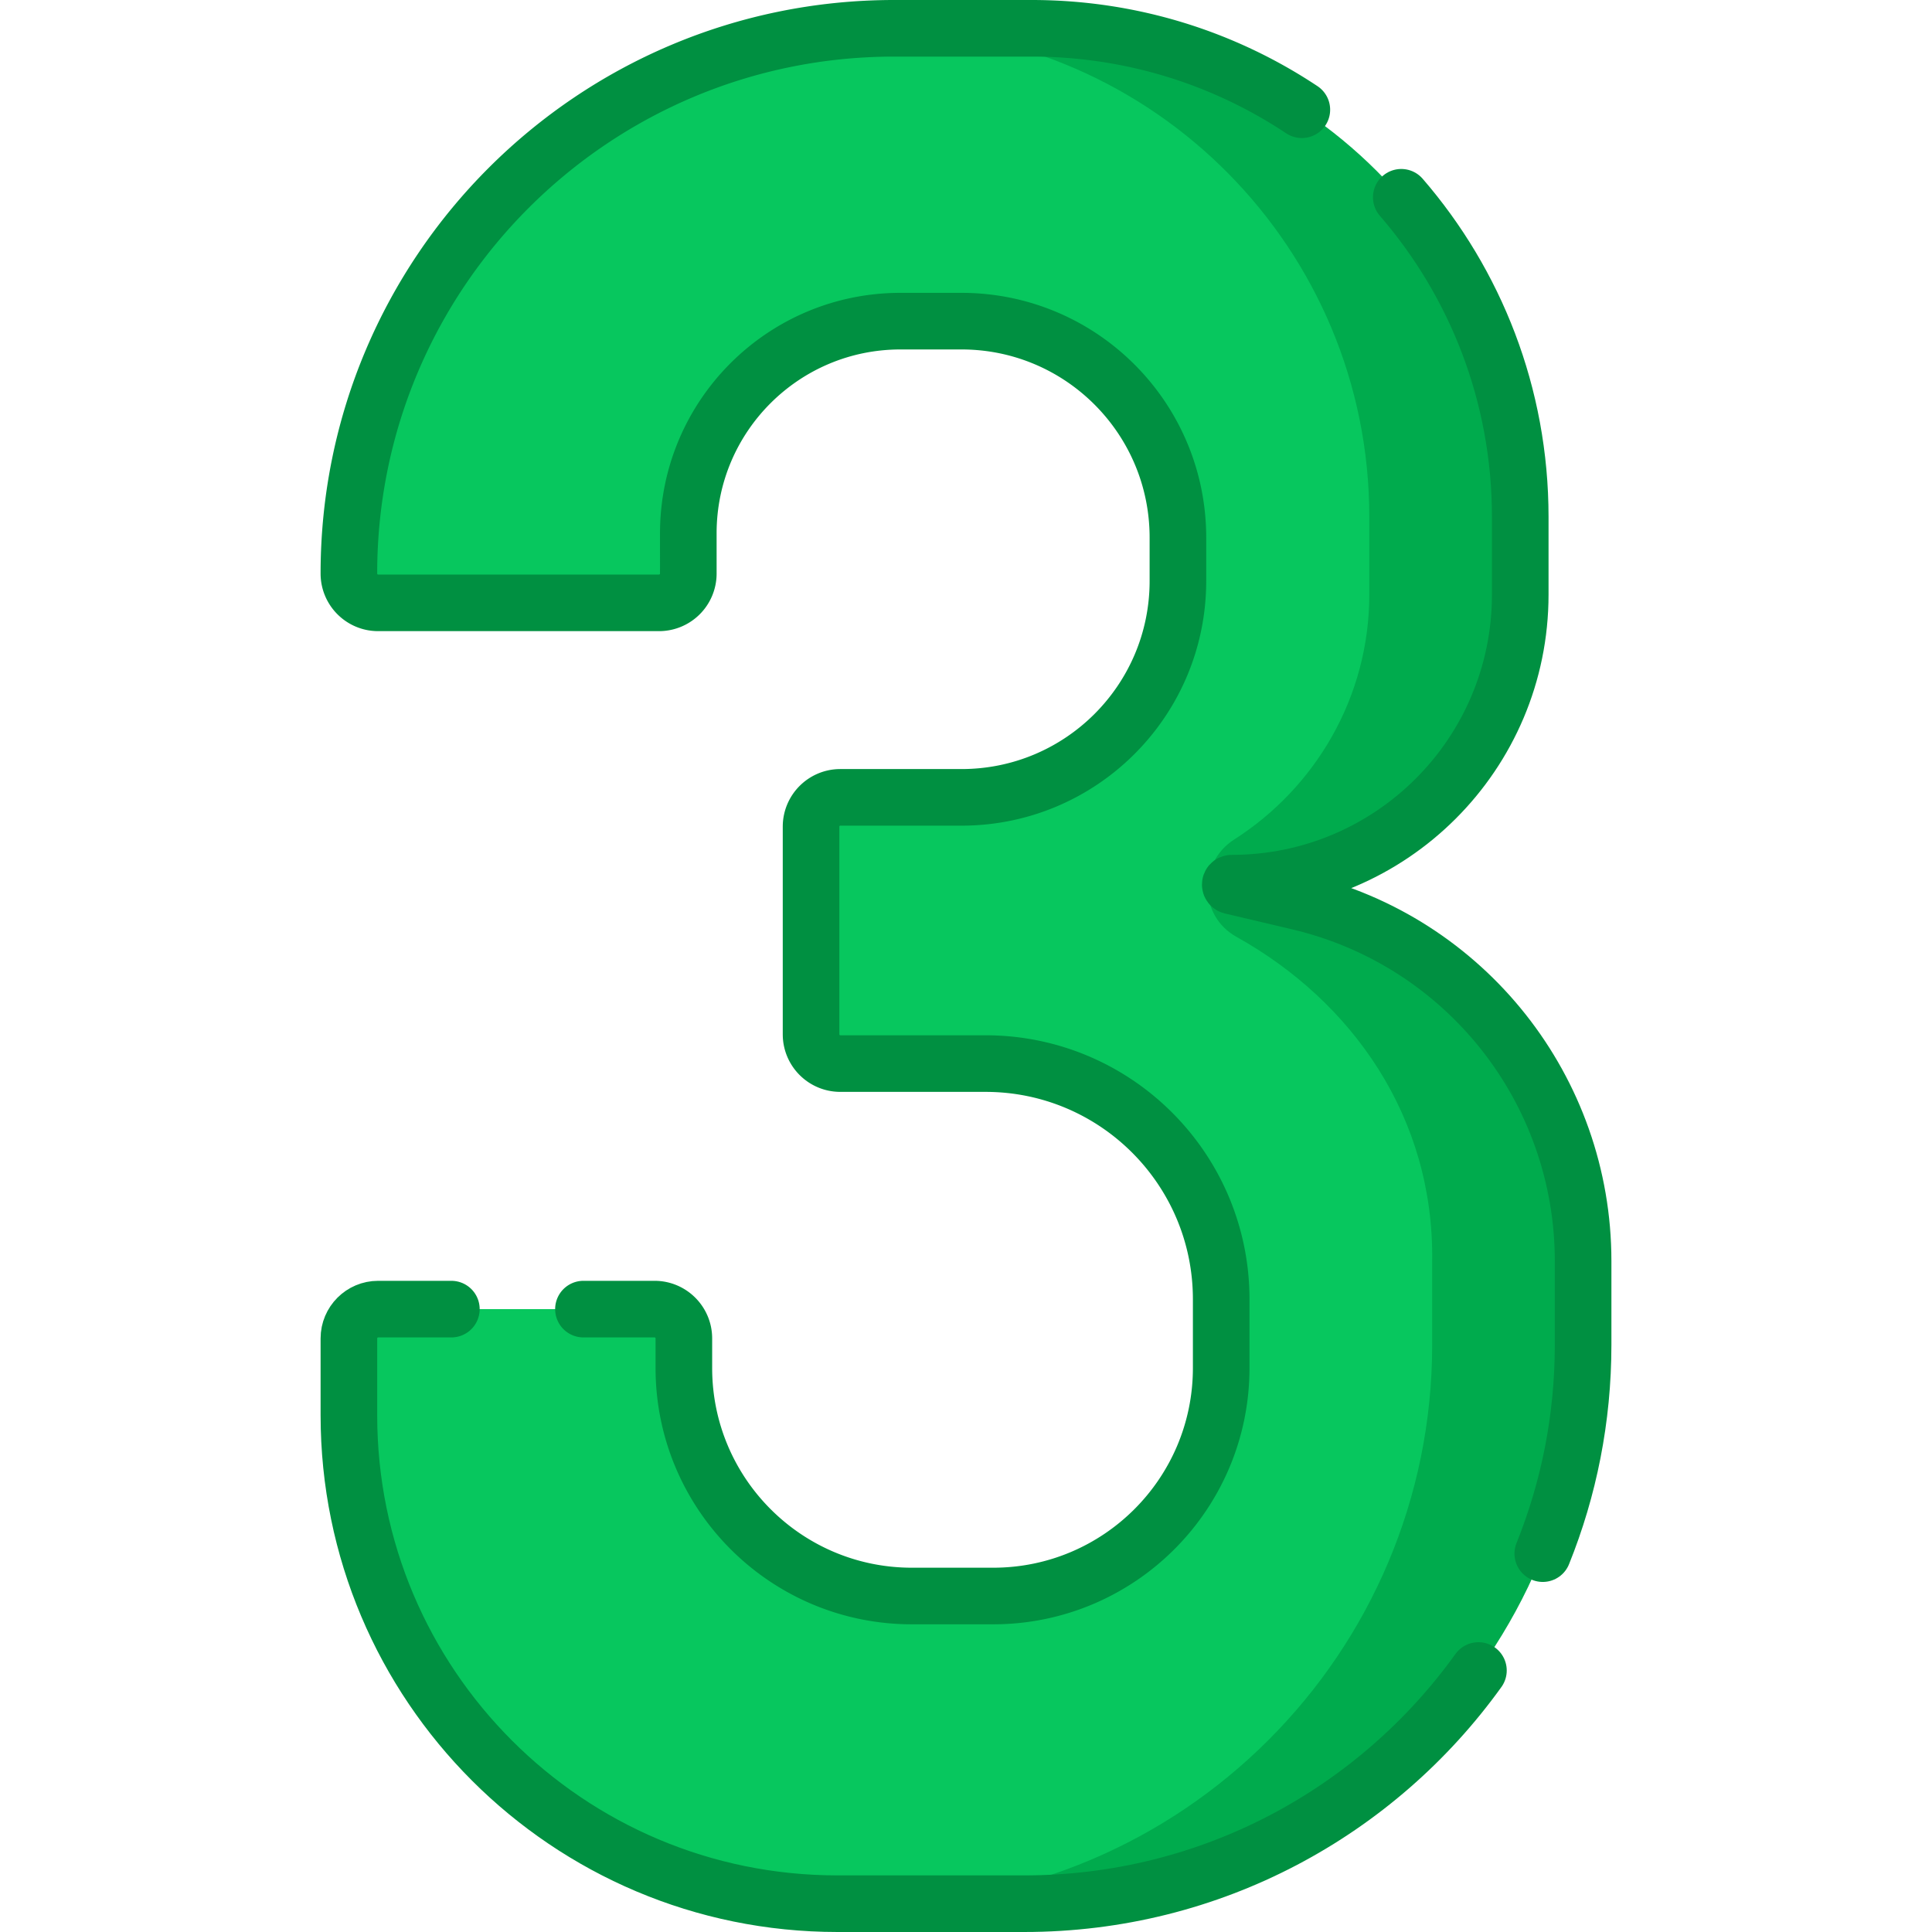
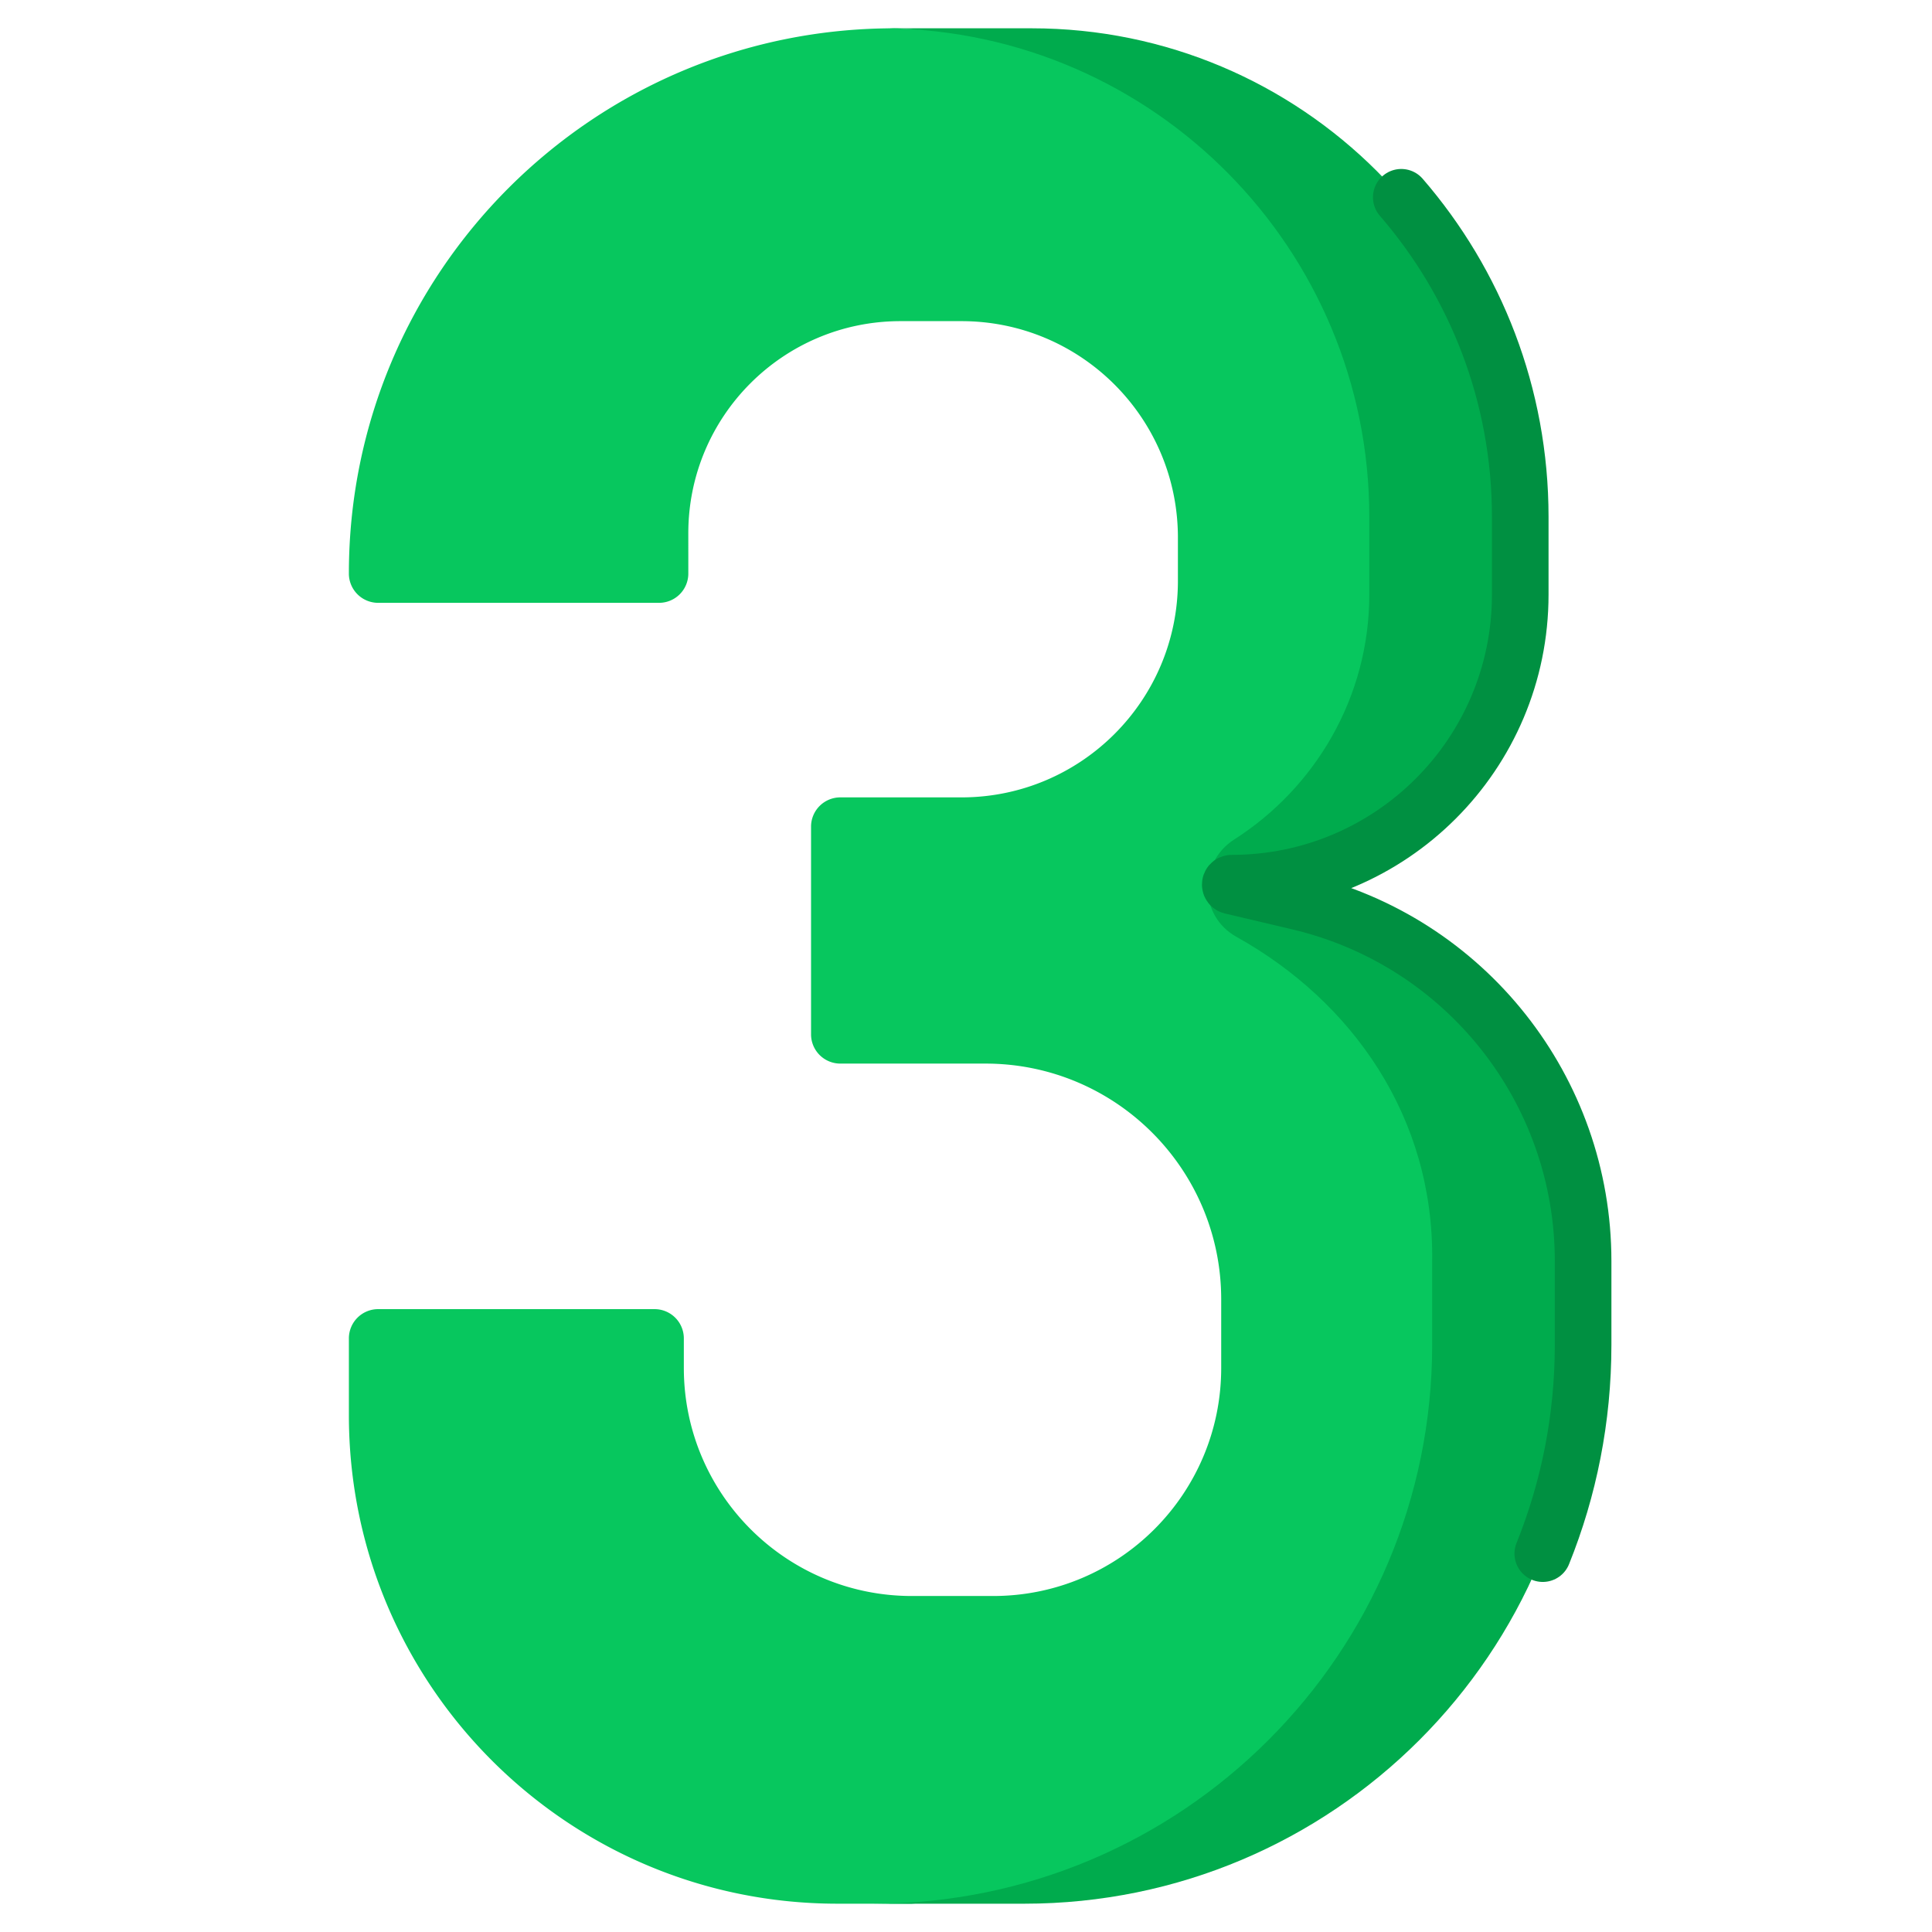
<svg xmlns="http://www.w3.org/2000/svg" version="1.1" width="512" height="512" x="0" y="0" viewBox="0 0 512 512" style="enable-background:new 0 0 512 512" xml:space="preserve" class="">
  <g>
    <path d="M413.97 333.717v22.212c0 81.797-61.638 146.259-143.435 146.259l-28.941 2.312h-19.658c-71.509 0-129.479-57.97-129.479-129.479v-20.33a7.757 7.757 0 0 1 7.757-7.757h73.253a7.757 7.757 0 0 1 7.757 7.757v7.828c0 33.38 27.06 60.439 60.439 60.439h21.529c33.38 0 60.439-27.06 60.439-60.439v-18.188c0-34.5-27.968-62.469-62.469-62.469h-38.469a7.757 7.757 0 0 1-7.757-7.757v-55.033a7.757 7.757 0 0 1 7.757-7.757h32.106c31.678 0 57.359-25.68 57.359-57.359v-11.49c0-31.678-25.68-57.359-57.359-57.359h-16.167c-31.05 0-56.222 25.171-56.222 56.222V152a7.757 7.757 0 0 1-7.757 7.757h-74.44A7.757 7.757 0 0 1 92.456 152c0-79.805 64.695-144.5 144.5-144.5l35.696 1.63c71.509 0 123.576 55.263 123.576 126.772v20.592c0 42.24-34.381 77.152-76.621 77.152 0 0-.512.629-.085.73l21.741 9.459c44.152 10.413 72.707 44.52 72.707 89.882z" style="" fill="#07c75e" data-original="#f2c5e1" class="" opacity="1" />
    <path d="m344.2 239-17.88-4.22c-.2-.05-.29-.2-.29-.36 0-.18.13-.37.37-.37 42.24 0 76.48-34.24 76.48-76.48v-20.59c0-71.51-57.97-129.48-129.47-129.48h-36.45c-.62 0-1.25 0-1.87.01 70.73.9 127.79 58.52 127.79 129.47v20.59c0 27.154-14.307 51.172-35.749 64.864-9.625 6.146-9.438 20.279.539 25.836 30.79 17.153 52.373 47.898 51.87 85.91v22.21c0 81.8-66.31 148.11-148.1 148.11h40c81.793 0 148.1-66.307 148.1-148.1v-22.22c0-45.36-31.19-84.77-75.34-95.18z" style="" fill="#00ab4d" data-original="#eeb1d7" class="" opacity="1" />
    <path d="M371.35 52.28c19.64 22.71 31.53 52.31 31.53 84.7v20.59c0 42.24-34.24 76.48-76.48 76.48-.24 0-.37.19-.37.37 0 .16.09.31.29.36L344.2 239c44.15 10.41 75.34 49.82 75.34 95.18v22.21c0 19.56-3.79 38.24-10.69 55.34" style="stroke-width:15;stroke-linecap:round;stroke-linejoin:round;stroke-miterlimit:10;" fill="none" stroke="#009041" stroke-width="15" stroke-linecap="round" stroke-linejoin="round" stroke-miterlimit="10" data-original="#000000" opacity="1" class="" />
-     <path d="M154.62 346.93h18.85c4.28 0 7.76 3.48 7.76 7.76v7.83c0 33.38 27.05 60.44 60.43 60.44h21.53c33.38 0 60.44-27.06 60.44-60.44v-18.19c0-34.5-27.97-62.47-62.47-62.47h-38.47c-4.28 0-7.75-3.47-7.75-7.76v-55.03c0-4.28 3.47-7.76 7.75-7.76h32.11c31.68 0 57.36-25.68 57.36-57.35v-11.49c0-31.68-25.68-57.36-57.36-57.36h-16.17c-31.05 0-56.22 25.17-56.22 56.22V152a7.76 7.76 0 0 1-7.76 7.76h-74.44c-4.28 0-7.75-3.48-7.75-7.76 0-39.9 16.17-76.03 42.32-102.18S197.06 7.5 236.96 7.5h36.45c26.47 0 51.08 7.94 71.59 21.58" style="stroke-width:15;stroke-linecap:round;stroke-linejoin:round;stroke-miterlimit:10;" fill="none" stroke="#009041" stroke-width="15" stroke-linecap="round" stroke-linejoin="round" stroke-miterlimit="10" data-original="#000000" opacity="1" class="" />
-     <path d="M119.62 346.93h-19.41c-4.28 0-7.75 3.48-7.75 7.76v20.33c0 71.51 57.97 129.48 129.48 129.48h49.5c49.59 0 93.49-24.38 120.36-61.8" style="stroke-width:15;stroke-linecap:round;stroke-linejoin:round;stroke-miterlimit:10;" fill="none" stroke="#009041" stroke-width="15" stroke-linecap="round" stroke-linejoin="round" stroke-miterlimit="10" data-original="#000000" opacity="1" class="" />
  </g>
</svg>